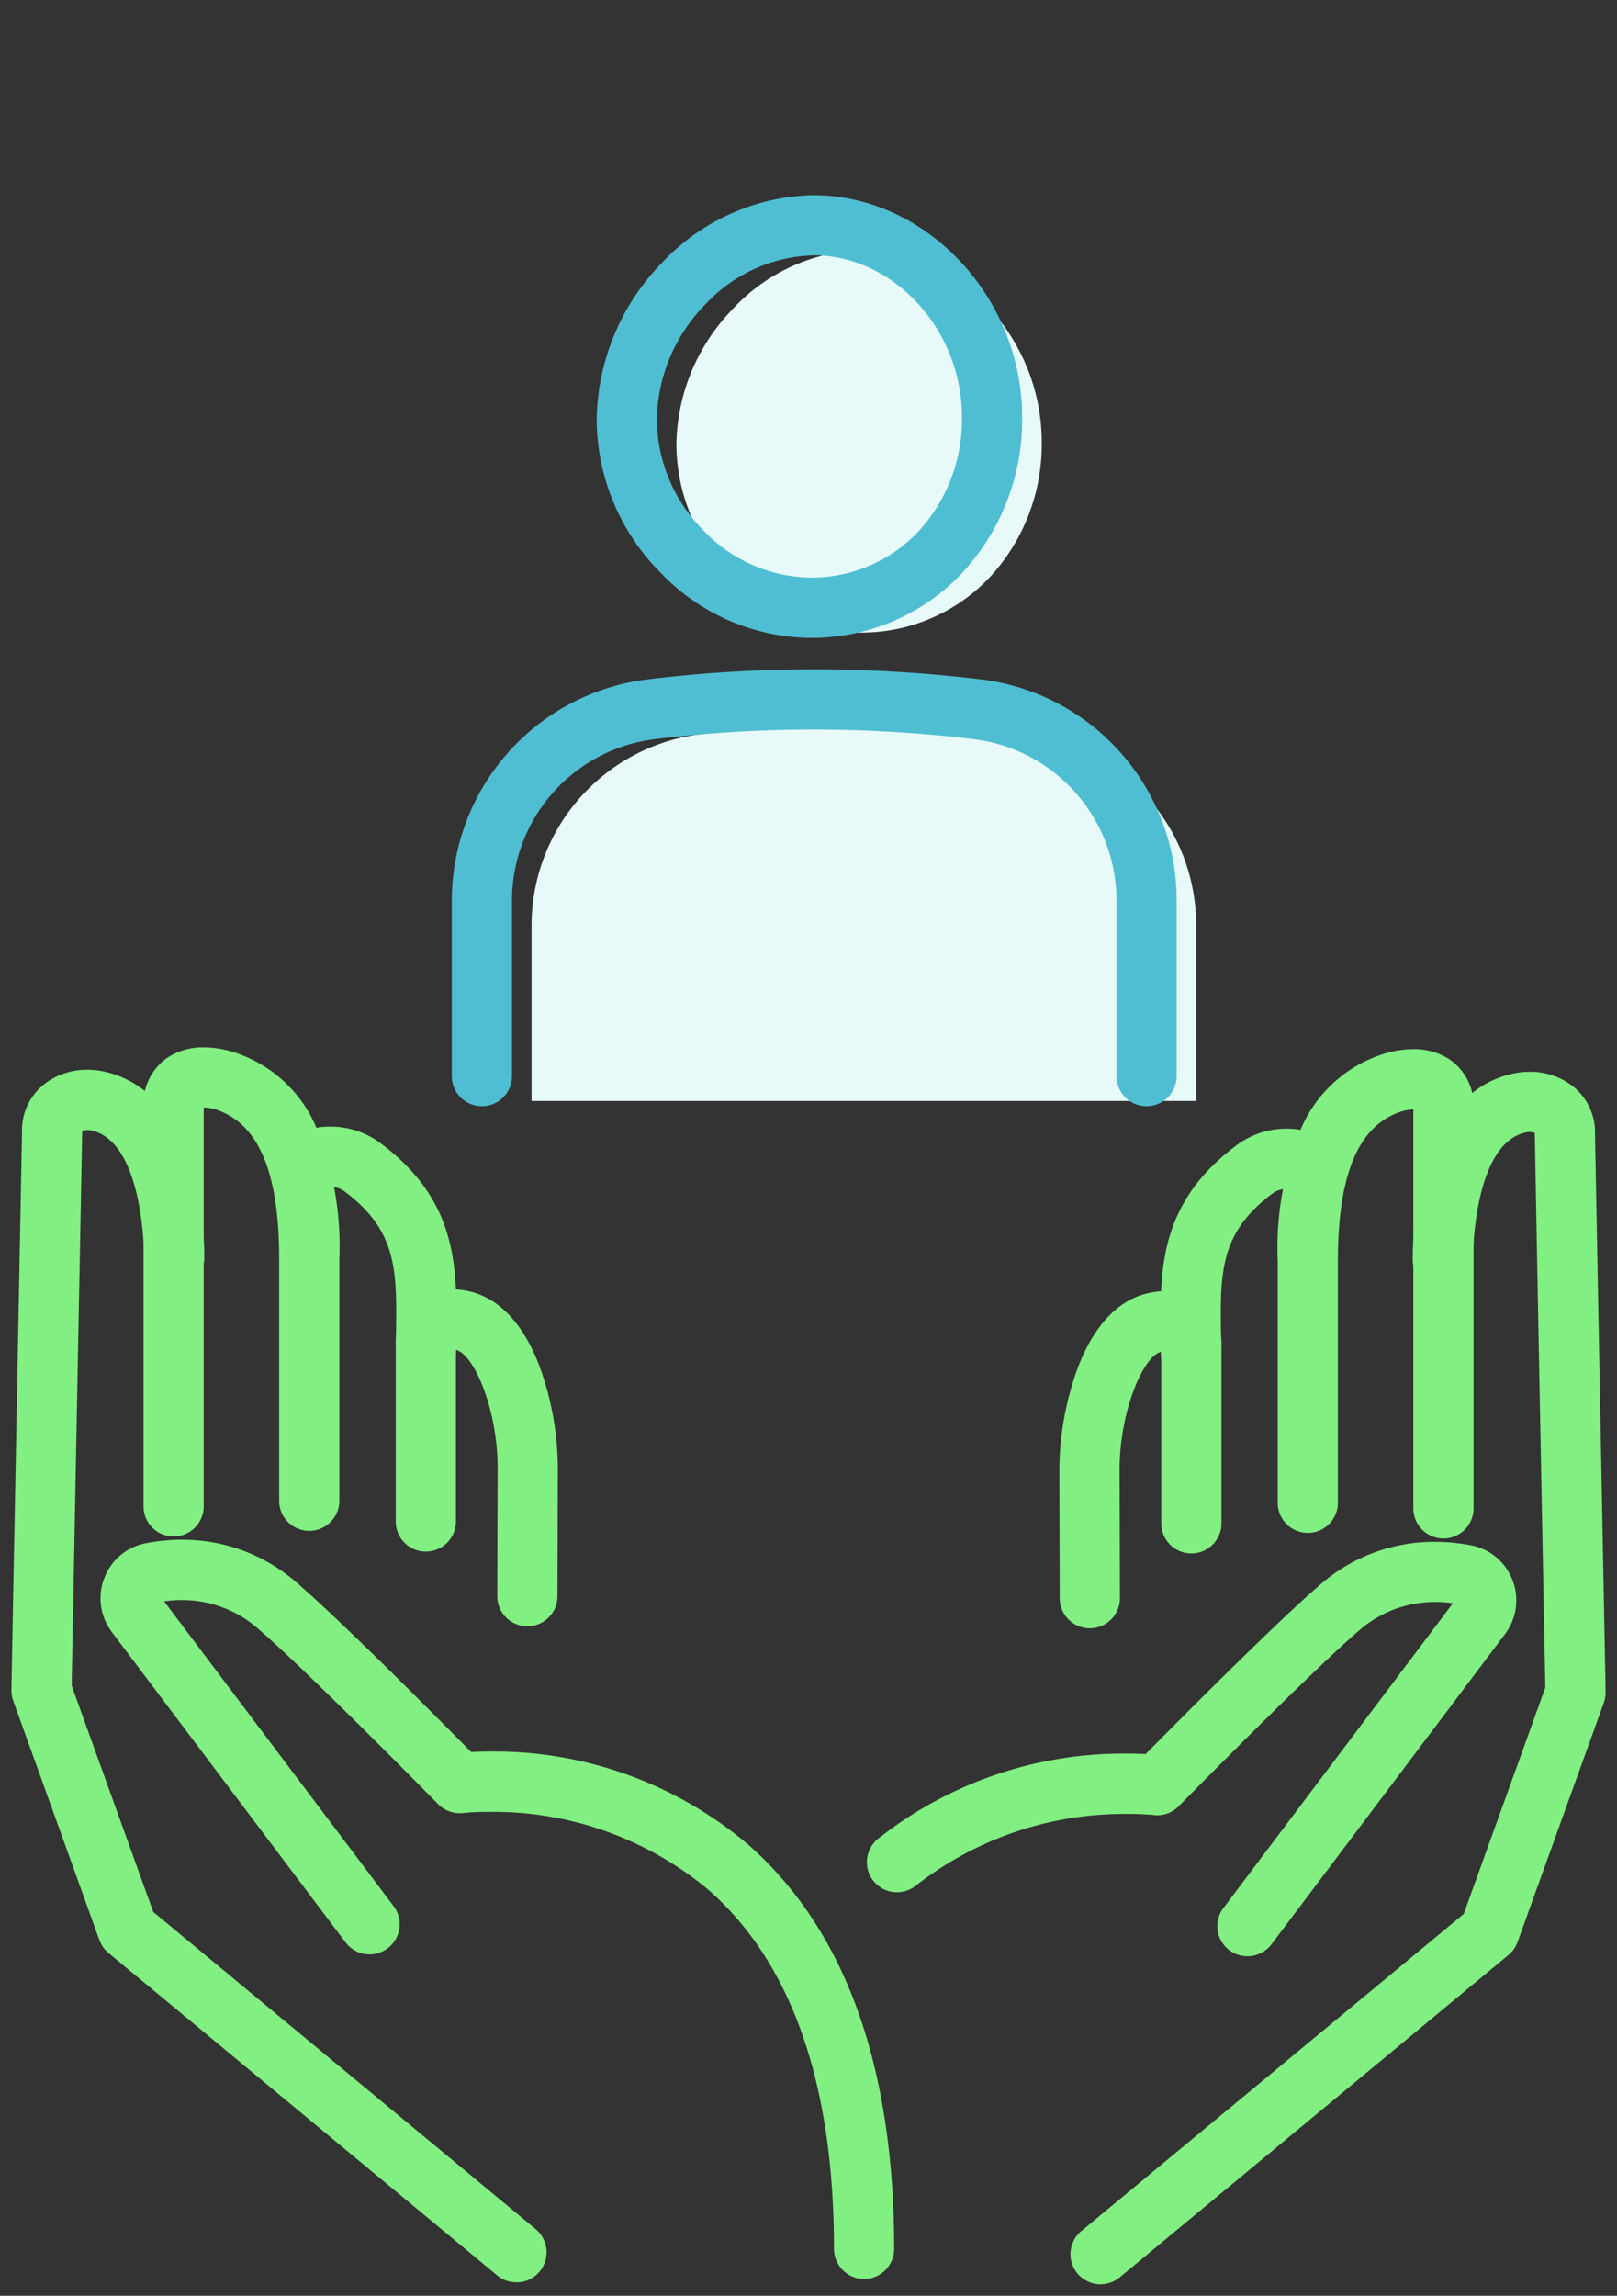
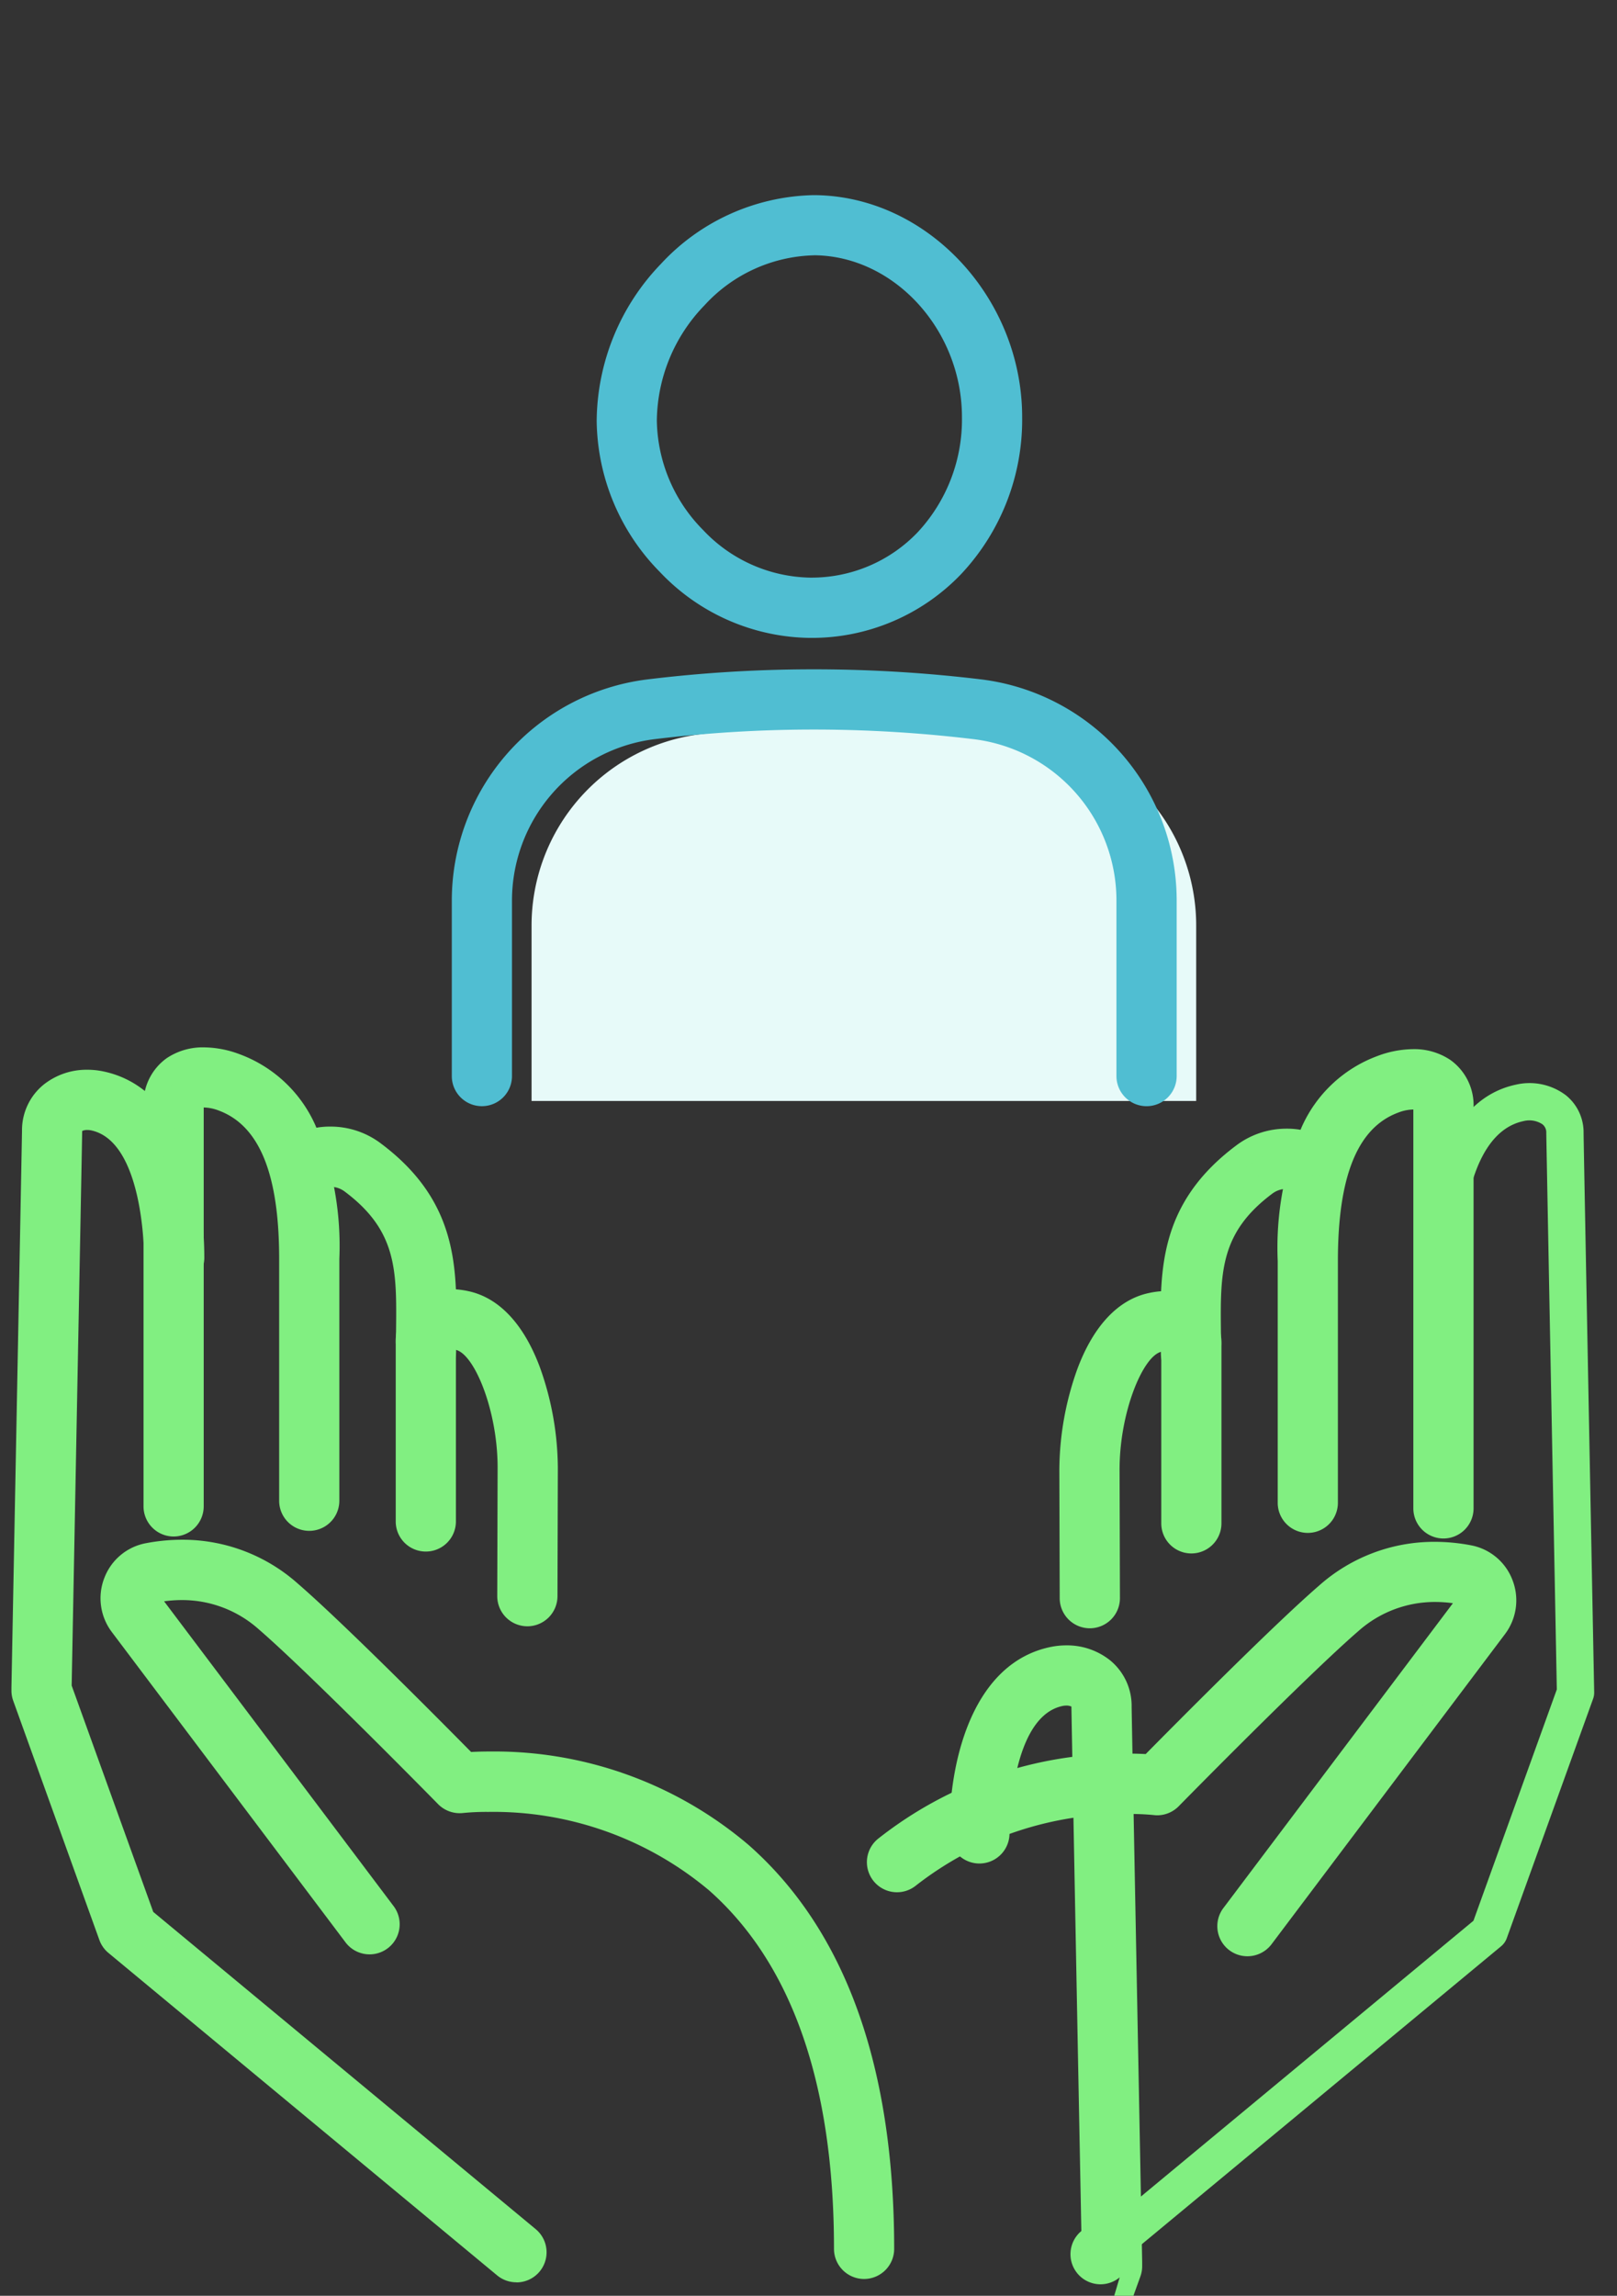
<svg xmlns="http://www.w3.org/2000/svg" width="70.449" height="100" viewBox="0 0 70.449 100">
  <rect x="0" y="0" width="70.449" height="100" fill="#333333" stroke="none" />
  <defs>
    <style>.a{fill:none;stroke:#707070;}.b{clip-path:url(#a);}.c{fill:#81ef81;}.d{fill:#e7faf9;}.e{fill:#50bed2;}</style>
    <clipPath id="a">
      <rect class="a" width="70.45" height="100" transform="translate(-22552 -7549)" />
    </clipPath>
  </defs>
  <g class="b" transform="translate(22552 7549)">
    <g transform="translate(-22551.002 -7540)">
      <path class="c" d="M30.98,214.874a.811.811,0,0,1-.811-.811V196.6a1.938,1.938,0,0,1,.8-1.653,2.971,2.971,0,0,1,2.719-.112c2.7,1,4.014,3.763,4.014,8.449v10.537a.811.811,0,0,1-1.622,0V203.28c0-3.927-.966-6.192-2.954-6.927a1.594,1.594,0,0,0-1.229-.078c-.026.018-.1.072-.1.322v17.466a.811.811,0,0,1-.811.811" transform="translate(-24.414 -157.447)" />
      <path class="c" d="M30.98,215.374a1.313,1.313,0,0,1-1.311-1.311V196.6a2.425,2.425,0,0,1,1.013-2.063,2.819,2.819,0,0,1,1.622-.469,4.5,4.5,0,0,1,1.555.3,5.817,5.817,0,0,1,3.3,3.1A13.568,13.568,0,0,1,38.2,203.28v10.537a1.311,1.311,0,0,1-2.622,0V203.28c0-3.692-.86-5.8-2.628-6.458a1.907,1.907,0,0,0-.659-.135v17.376A1.313,1.313,0,0,1,30.98,215.374Zm1.324-20.31a1.83,1.83,0,0,0-1.051.29,1.435,1.435,0,0,0-.584,1.243v17.466a.311.311,0,1,0,.622,0V196.6a.832.832,0,0,1,.318-.732,1.189,1.189,0,0,1,.688-.178,2.943,2.943,0,0,1,1,.2c2.208.816,3.281,3.236,3.281,7.4v10.537a.311.311,0,0,0,.622,0V203.28c0-4.452-1.206-7.063-3.687-7.98A3.51,3.51,0,0,0,32.3,195.064Z" transform="translate(-24.414 -157.447)" />
      <path class="c" d="M65.338,222.814a.811.811,0,0,1-.811-.811c0-.3,0-.6.007-.892.031-2.678.053-4.614-2.434-6.475a1.462,1.462,0,0,0-1.727-.056.811.811,0,0,1-1.044-1.242,3.078,3.078,0,0,1,3.743,0c3.147,2.355,3.117,5,3.084,7.793,0,.287-.007.578-.007.873a.811.811,0,0,1-.811.811" transform="translate(-47.777 -172.127)" />
      <path class="c" d="M65.338,223.314A1.313,1.313,0,0,1,64.027,222c0-.31,0-.622.007-.9.03-2.625.05-4.36-2.234-6.069a1.031,1.031,0,0,0-.622-.21.81.81,0,0,0-.484.137,1.311,1.311,0,1,1-1.687-2.008,3.422,3.422,0,0,1,2.177-.751,3.627,3.627,0,0,1,2.187.733c3.351,2.507,3.317,5.4,3.285,8.2v.03c0,.273-.006.555-.006.837A1.313,1.313,0,0,1,65.338,223.314Zm-4.16-9.488a2.025,2.025,0,0,1,1.221.41c2.691,2.013,2.666,4.161,2.635,6.88,0,.287-.007.583-.007.887a.311.311,0,1,0,.622,0c0-.288,0-.573.006-.848v-.031c.032-2.782.06-5.184-2.884-7.387a2.634,2.634,0,0,0-1.588-.533,2.443,2.443,0,0,0-1.534.517.311.311,0,0,0,.2.55.307.307,0,0,0,.2-.073A1.794,1.794,0,0,1,61.178,213.826Z" transform="translate(-47.777 -172.127)" />
      <path class="c" d="M92.987,263.439h0a.811.811,0,0,1-.809-.814l.016-5.6c0-2.372-.969-5.343-2.217-5.616a.882.882,0,0,0-.558-.007.48.48,0,0,0-.042.25v7.72a.811.811,0,0,1-1.622,0v-7.72a1.839,1.839,0,0,1,.647-1.513,2.181,2.181,0,0,1,1.921-.314c1.151.25,2.1,1.284,2.739,2.99a12.629,12.629,0,0,1,.755,4.213l-.016,5.6a.811.811,0,0,1-.811.809" transform="translate(-71.012 -202.101)" />
      <path class="c" d="M92.987,263.939h0a1.313,1.313,0,0,1-1.309-1.315l.016-5.6c0-2.495-1.015-4.938-1.817-5.124v7.473a1.311,1.311,0,0,1-2.622,0v-7.72a2.322,2.322,0,0,1,.833-1.9,2.4,2.4,0,0,1,1.543-.5,3.768,3.768,0,0,1,.8.091c1.325.288,2.4,1.43,3.1,3.3a13.156,13.156,0,0,1,.787,4.389l-.016,5.6A1.313,1.313,0,0,1,92.987,263.939Zm-3.361-13.072a2.159,2.159,0,0,1,.455.054c.965.21,1.587,1.386,1.939,2.335a11.435,11.435,0,0,1,.672,3.769l-.016,5.6a.312.312,0,0,0,.31.312v0a.312.312,0,0,0,.311-.31l.016-5.6a12.1,12.1,0,0,0-.723-4.036c-.578-1.539-1.4-2.465-2.377-2.677a2.769,2.769,0,0,0-.585-.068,1.422,1.422,0,0,0-.916.283,1.363,1.363,0,0,0-.46,1.124v7.72a.311.311,0,0,0,.622,0v-7.72a1.484,1.484,0,0,1,.01-.179l-.109-.2.329-.263A.823.823,0,0,1,89.626,250.867Z" transform="translate(-71.012 -202.101)" />
      <path class="c" d="M21.5,251.516a.807.807,0,0,1-.517-.187L4.052,237.289a.812.812,0,0,1-.245-.349L.048,226.515A.811.811,0,0,1,0,226.225c0-.24.459-24.02.462-24.359a2.069,2.069,0,0,1,.768-1.639,2.623,2.623,0,0,1,2.187-.463c2.94.627,3.987,4.35,3.987,7.626a.811.811,0,1,1-1.622,0c0-.559-.076-5.479-2.7-6.039a1.031,1.031,0,0,0-.828.138.454.454,0,0,0-.167.382c0,.168-.4,21.142-.459,24.235l3.632,10.075,16.764,13.9a.811.811,0,0,1-.518,1.436" transform="translate(0 -161.603)" />
      <path class="c" d="M21.5,252.016a1.313,1.313,0,0,1-.837-.3L3.733,237.674a1.313,1.313,0,0,1-.4-.564L-.422,226.685a1.306,1.306,0,0,1-.077-.47l0-.123c.076-3.983.455-23.831.46-24.229a2.557,2.557,0,0,1,.954-2.025,3.008,3.008,0,0,1,1.893-.639,3.411,3.411,0,0,1,.713.076c3.231.689,4.382,4.644,4.382,8.115a1.311,1.311,0,1,1-2.622,0c0-.207-.026-5.064-2.308-5.55a.8.8,0,0,0-.166-.017.507.507,0,0,0-.225.043s0,0,0,.005c0,.139-.245,13.022-.43,22.7l-.028,1.452,3.555,9.86L22.341,249.7a1.311,1.311,0,0,1-.837,2.32ZM2.809,200.2a2.006,2.006,0,0,0-1.264.416,1.574,1.574,0,0,0-.583,1.25v.005c0,.312-.384,20.247-.46,24.24l0,.123a.309.309,0,0,0,.018.111L4.277,236.77a.312.312,0,0,0,.094.134l16.934,14.04a.311.311,0,0,0,.438-.041.312.312,0,0,0-.041-.438L4.834,236.479l-3.71-10.29.031-1.637c.106-5.549.428-22.434.43-22.683a.95.95,0,0,1,.353-.769,1.385,1.385,0,0,1,.872-.277,1.8,1.8,0,0,1,.374.039c.9.191,2.1.934,2.718,3.386a13.958,13.958,0,0,1,.382,3.142.311.311,0,1,0,.622,0,11.684,11.684,0,0,0-.848-4.6,3.965,3.965,0,0,0-2.743-2.533A2.409,2.409,0,0,0,2.809,200.2Z" transform="translate(0 -161.603)" />
      <path class="c" d="M53.115,338.206a.811.811,0,0,1-.811-.811c0-7.319-1.887-12.7-5.61-15.989a15.506,15.506,0,0,0-11.1-3.493.812.812,0,0,1-.68-.237c-.056-.057-5.6-5.708-7.849-7.649a5.584,5.584,0,0,0-4.847-1.283.294.294,0,0,0-.223.19.327.327,0,0,0,.044.319l10.18,13.511a.811.811,0,1,1-1.3.976l-10.18-13.511a1.943,1.943,0,0,1-.262-1.879,1.913,1.913,0,0,1,1.432-1.2,7.163,7.163,0,0,1,6.213,1.649c2.034,1.758,6.517,6.29,7.676,7.466a16.844,16.844,0,0,1,11.949,3.91c4.1,3.61,6.174,9.4,6.174,17.22a.811.811,0,0,1-.811.811" transform="translate(-16.467 -248.438)" />
      <path class="c" d="M53.115,338.706a1.313,1.313,0,0,1-1.311-1.311c0-7.17-1.831-12.423-5.441-15.615a14.621,14.621,0,0,0-9.622-3.419,10.454,10.454,0,0,0-1.09.047,1.3,1.3,0,0,1-.157.009,1.318,1.318,0,0,1-.937-.393l0,0c-.229-.233-5.637-5.735-7.814-7.616a5.007,5.007,0,0,0-3.353-1.274,5.625,5.625,0,0,0-.772.054l10,13.278a1.311,1.311,0,1,1-2.095,1.578L20.344,310.53a2.44,2.44,0,0,1-.329-2.36,2.411,2.411,0,0,1,1.8-1.511,8.458,8.458,0,0,1,1.584-.153,7.54,7.54,0,0,1,5.049,1.914c1.948,1.683,6.082,5.847,7.546,7.331.263-.014.539-.021.824-.021A17.1,17.1,0,0,1,48.082,319.8c4.21,3.709,6.344,9.629,6.344,17.6A1.313,1.313,0,0,1,53.115,338.706ZM36.74,317.361a17.334,17.334,0,0,1,4.544.614,14.324,14.324,0,0,1,5.741,3.055c3.834,3.389,5.778,8.9,5.778,16.364a.311.311,0,0,0,.622,0c0-7.666-2.02-13.333-6.005-16.845a16.1,16.1,0,0,0-10.6-3.819c-.432,0-.775.018-.986.033l-.23.016-.162-.164c-1.289-1.309-5.651-5.714-7.647-7.439a6.566,6.566,0,0,0-4.4-1.671,7.456,7.456,0,0,0-1.4.135,1.416,1.416,0,0,0-1.06.889,1.446,1.446,0,0,0,.195,1.4l10.179,13.511a.311.311,0,1,0,.5-.375L21.639,309.553a.826.826,0,0,1-.111-.8.8.8,0,0,1,.6-.5,6.715,6.715,0,0,1,1.261-.122,5.981,5.981,0,0,1,4.006,1.517c2.17,1.875,7.3,7.084,7.874,7.672l0,0a.316.316,0,0,0,.262.091h.005A11.363,11.363,0,0,1,36.74,317.361Z" transform="translate(-16.467 -248.438)" />
      <path class="c" d="M295.9,215.33a.811.811,0,0,1-.811-.811V197.053c0-.25-.078-.3-.1-.322a1.6,1.6,0,0,0-1.229.078c-1.988.735-2.954,3-2.954,6.927v10.537a.811.811,0,0,1-1.622,0V203.737c0-4.687,1.313-7.45,4.014-8.449a2.971,2.971,0,0,1,2.719.112,1.938,1.938,0,0,1,.8,1.653v17.466a.811.811,0,0,1-.811.811" transform="translate(-234.011 -157.816)" />
      <path class="c" d="M295.9,215.83a1.313,1.313,0,0,1-1.311-1.311V197.144a1.9,1.9,0,0,0-.659.135c-1.768.654-2.628,2.766-2.628,6.459v10.537a1.311,1.311,0,0,1-2.622,0V203.737a13.568,13.568,0,0,1,1.042-5.822,5.817,5.817,0,0,1,3.3-3.1,4.5,4.5,0,0,1,1.556-.3,2.819,2.819,0,0,1,1.622.469,2.425,2.425,0,0,1,1.013,2.063v17.466A1.313,1.313,0,0,1,295.9,215.83Zm-1.317-19.687a1.192,1.192,0,0,1,.688.177.832.832,0,0,1,.318.732v17.466a.311.311,0,0,0,.622,0V197.053a1.435,1.435,0,0,0-.584-1.243,1.83,1.83,0,0,0-1.051-.29,3.51,3.51,0,0,0-1.209.236c-2.481.918-3.687,3.528-3.687,7.98v10.537a.311.311,0,0,0,.622,0V203.737c0-4.161,1.073-6.58,3.281-7.4A2.941,2.941,0,0,1,294.581,196.144Z" transform="translate(-234.011 -157.816)" />
      <path class="c" d="M263.271,223.272a.811.811,0,0,1-.811-.811c0-.3,0-.587-.007-.873-.032-2.8-.063-5.438,3.084-7.793a3.078,3.078,0,0,1,3.743,0,.811.811,0,0,1-1.044,1.242,1.462,1.462,0,0,0-1.727.056c-2.487,1.861-2.465,3.8-2.434,6.475,0,.293.007.59.007.892a.811.811,0,0,1-.811.811" transform="translate(-212.38 -172.497)" />
      <path class="c" d="M263.271,223.772a1.313,1.313,0,0,1-1.311-1.311c0-.28,0-.56-.006-.831v-.037c-.032-2.8-.066-5.691,3.285-8.2a3.626,3.626,0,0,1,2.187-.733,3.422,3.422,0,0,1,2.177.751,1.311,1.311,0,0,1-1.687,2.008.811.811,0,0,0-.485-.137,1.029,1.029,0,0,0-.621.21c-2.284,1.709-2.264,3.443-2.234,6.068,0,.292.007.593.007.9A1.313,1.313,0,0,1,263.271,223.772Zm4.154-10.11a2.634,2.634,0,0,0-1.588.533c-2.944,2.2-2.916,4.605-2.884,7.386v.037c0,.273.006.556.006.842a.311.311,0,1,0,.622,0c0-.3,0-.6-.007-.886-.031-2.72-.056-4.868,2.634-6.881a2.023,2.023,0,0,1,1.221-.41,1.8,1.8,0,0,1,1.128.372.307.307,0,0,0,.2.073.311.311,0,0,0,.2-.549A2.444,2.444,0,0,0,267.425,213.662Z" transform="translate(-212.38 -172.497)" />
      <path class="c" d="M240.125,263.894a.811.811,0,0,1-.811-.809l-.016-5.6a12.627,12.627,0,0,1,.755-4.215c.641-1.705,1.588-2.739,2.739-2.99a2.179,2.179,0,0,1,1.921.314,1.84,1.84,0,0,1,.647,1.513v7.72a.811.811,0,0,1-1.622,0v-7.72a.469.469,0,0,0-.043-.251.893.893,0,0,0-.557.008c-1.249.272-2.217,3.243-2.217,5.618l.016,5.6a.811.811,0,0,1-.809.814Z" transform="translate(-193.647 -202.469)" />
      <path class="c" d="M240.129,264.394h0a1.313,1.313,0,0,1-1.311-1.307l-.016-5.6a13.161,13.161,0,0,1,.787-4.393c.7-1.872,1.776-3.014,3.1-3.3a3.751,3.751,0,0,1,.8-.091,2.406,2.406,0,0,1,1.543.5,2.323,2.323,0,0,1,.833,1.9v7.72a1.311,1.311,0,0,1-2.622,0v-7.473c-.8.186-1.817,2.63-1.817,5.128l.016,5.6A1.313,1.313,0,0,1,240.129,264.394Zm3.355-13.694a2.756,2.756,0,0,0-.585.068c-.977.213-1.8,1.139-2.378,2.677a12.1,12.1,0,0,0-.723,4.04l.016,5.6a.312.312,0,0,0,.311.31l0,.5,0-.5a.312.312,0,0,0,.31-.312l-.016-5.6a11.446,11.446,0,0,1,.672-3.773c.352-.949.974-2.125,1.939-2.335a2.174,2.174,0,0,1,.456-.054.823.823,0,0,1,.517.142l.059.046.043.062a.936.936,0,0,1,.132.535v7.72a.311.311,0,0,0,.622,0v-7.72a1.363,1.363,0,0,0-.46-1.124A1.422,1.422,0,0,0,243.484,250.7Z" transform="translate(-193.647 -202.469)" />
      <path class="c" d="M242.667,251.974a.811.811,0,0,1-.518-1.436l16.764-13.9,3.632-10.075c-.059-3.093-.459-24.066-.459-24.235a.454.454,0,0,0-.167-.382,1.034,1.034,0,0,0-.828-.138c-2.627.56-2.7,5.48-2.7,6.039a.811.811,0,1,1-1.622,0c0-3.276,1.048-7,3.987-7.626a2.625,2.625,0,0,1,2.187.463,2.071,2.071,0,0,1,.768,1.644c0,.333.457,24.113.462,24.354a.811.811,0,0,1-.048.291L260.364,237.4a.812.812,0,0,1-.246.349l-16.934,14.04a.807.807,0,0,1-.517.187" transform="translate(-195.716 -161.974)" />
-       <path class="c" d="M242.667,252.474a1.311,1.311,0,0,1-.837-2.32l16.659-13.812,3.555-9.86-.025-1.312c-.3-15.476-.433-22.733-.433-22.84,0,0,0,0,0-.005a.51.51,0,0,0-.225-.043.807.807,0,0,0-.166.018c-2.28.486-2.306,5.344-2.306,5.55a1.311,1.311,0,1,1-2.622,0c0-3.471,1.151-7.426,4.383-8.115a3.418,3.418,0,0,1,.712-.076,3.009,3.009,0,0,1,1.894.639,2.563,2.563,0,0,1,.954,2.032c0,.3.383,20.2.459,24.184l0,.16a1.306,1.306,0,0,1-.077.47l-3.758,10.424a1.314,1.314,0,0,1-.4.565L243.5,252.172A1.313,1.313,0,0,1,242.667,252.474Zm18.693-51.193a1.388,1.388,0,0,1,.873.277.951.951,0,0,1,.352.771c0,.248.326,17.238.433,22.821l.029,1.5-3.71,10.29-16.869,13.986a.311.311,0,0,0,.2.551.307.307,0,0,0,.2-.072l16.934-14.04a.313.313,0,0,0,.094-.134l3.758-10.424a.309.309,0,0,0,.018-.111l0-.16c-.107-5.6-.456-23.9-.459-24.2a1.583,1.583,0,0,0-.583-1.26,2.008,2.008,0,0,0-1.264-.416,2.416,2.416,0,0,0-.5.054,3.965,3.965,0,0,0-2.743,2.533,11.684,11.684,0,0,0-.848,4.6.311.311,0,1,0,.622,0,13.958,13.958,0,0,1,.382-3.142c.622-2.452,1.821-3.2,2.717-3.386A1.81,1.81,0,0,1,261.36,201.281Z" transform="translate(-195.716 -161.974)" />
+       <path class="c" d="M242.667,252.474a1.311,1.311,0,0,1-.837-2.32c-.3-15.476-.433-22.733-.433-22.84,0,0,0,0,0-.005a.51.51,0,0,0-.225-.043.807.807,0,0,0-.166.018c-2.28.486-2.306,5.344-2.306,5.55a1.311,1.311,0,1,1-2.622,0c0-3.471,1.151-7.426,4.383-8.115a3.418,3.418,0,0,1,.712-.076,3.009,3.009,0,0,1,1.894.639,2.563,2.563,0,0,1,.954,2.032c0,.3.383,20.2.459,24.184l0,.16a1.306,1.306,0,0,1-.077.47l-3.758,10.424a1.314,1.314,0,0,1-.4.565L243.5,252.172A1.313,1.313,0,0,1,242.667,252.474Zm18.693-51.193a1.388,1.388,0,0,1,.873.277.951.951,0,0,1,.352.771c0,.248.326,17.238.433,22.821l.029,1.5-3.71,10.29-16.869,13.986a.311.311,0,0,0,.2.551.307.307,0,0,0,.2-.072l16.934-14.04a.313.313,0,0,0,.094-.134l3.758-10.424a.309.309,0,0,0,.018-.111l0-.16c-.107-5.6-.456-23.9-.459-24.2a1.583,1.583,0,0,0-.583-1.26,2.008,2.008,0,0,0-1.264-.416,2.416,2.416,0,0,0-.5.054,3.965,3.965,0,0,0-2.743,2.533,11.684,11.684,0,0,0-.848,4.6.311.311,0,1,0,.622,0,13.958,13.958,0,0,1,.382-3.142c.622-2.452,1.821-3.2,2.717-3.386A1.81,1.81,0,0,1,261.36,201.281Z" transform="translate(-195.716 -161.974)" />
      <path class="c" d="M211.465,324.518a.811.811,0,0,1-.647-1.3L221,309.708a.328.328,0,0,0,.044-.319.3.3,0,0,0-.223-.19,5.586,5.586,0,0,0-4.847,1.283c-2.247,1.942-7.793,7.592-7.849,7.649a.806.806,0,0,1-.681.237,15.6,15.6,0,0,0-10.725,3.175.811.811,0,1,1-1.028-1.254,16.951,16.951,0,0,1,11.546-3.568c1.159-1.176,5.642-5.708,7.676-7.466a7.158,7.158,0,0,1,6.213-1.649,1.913,1.913,0,0,1,1.432,1.2,1.943,1.943,0,0,1-.262,1.879L212.113,324.2a.81.81,0,0,1-.648.323" transform="translate(-158.116 -248.807)" />
      <path class="c" d="M211.465,325.018a1.311,1.311,0,0,1-1.047-2.1l10-13.278a5.634,5.634,0,0,0-.772-.054,5.007,5.007,0,0,0-3.353,1.274c-2.185,1.889-7.587,7.385-7.816,7.618a1.317,1.317,0,0,1-.936.4,1.3,1.3,0,0,1-.166-.011,10.587,10.587,0,0,0-1.086-.047,14.756,14.756,0,0,0-9.26,3.113,1.311,1.311,0,1,1-1.662-2.028,17.246,17.246,0,0,1,10.846-3.715c.284,0,.558.007.82.021,1.463-1.483,5.594-5.644,7.546-7.331a7.537,7.537,0,0,1,5.048-1.914,8.441,8.441,0,0,1,1.586.153,2.41,2.41,0,0,1,1.8,1.511,2.44,2.44,0,0,1-.329,2.36L212.512,324.5A1.319,1.319,0,0,1,211.465,325.018Zm8.185-16.432a6.728,6.728,0,0,1,1.261.122.8.8,0,0,1,.6.5.826.826,0,0,1-.111.8l-10.18,13.511a.311.311,0,0,0,.5.374l10.179-13.511a1.446,1.446,0,0,0,.195-1.4,1.416,1.416,0,0,0-1.06-.889,7.436,7.436,0,0,0-1.4-.135,6.564,6.564,0,0,0-4.394,1.671c-2,1.729-6.359,6.13-7.647,7.438l-.162.164-.23-.016c-.306-.022-.636-.032-.981-.032A16.242,16.242,0,0,0,196,320.675a.311.311,0,1,0,.394.481,15.759,15.759,0,0,1,9.894-3.34,11.146,11.146,0,0,1,1.207.054h.007a.308.308,0,0,0,.258-.091c.233-.238,5.663-5.762,7.879-7.678A5.981,5.981,0,0,1,219.65,308.586Z" transform="translate(-158.116 -248.807)" />
-       <path class="d" d="M157.212,26.584h.03a7.7,7.7,0,0,0,5.622-2.384,8.506,8.506,0,0,0,2.289-5.917c0-4.493-3.538-8.324-7.729-8.363h-.057a8,8,0,0,0-5.694,2.588,8.638,8.638,0,0,0-2.437,5.927,8.213,8.213,0,0,0,2.39,5.682,7.849,7.849,0,0,0,5.586,2.467" transform="translate(-120.766 -8.028)" />
      <path class="d" d="M137.783,118.635a59.221,59.221,0,0,0-14.258,0,8.4,8.4,0,0,0-7.357,8.355v7.62h28.956v-7.621a8.393,8.393,0,0,0-7.341-8.352" transform="translate(-94.007 -95.654)" />
      <path class="e" d="M142.463,18.286h-.035a8.652,8.652,0,0,1-6.162-2.713,9.019,9.019,0,0,1-2.62-6.242,9.456,9.456,0,0,1,2.661-6.492A8.809,8.809,0,0,1,142.588,0h.062c4.629.043,8.536,4.244,8.534,9.174a9.313,9.313,0,0,1-2.514,6.477,8.5,8.5,0,0,1-6.208,2.635m.12-16.664a7.181,7.181,0,0,0-5.1,2.337,7.819,7.819,0,0,0-2.213,5.363,7.406,7.406,0,0,0,2.16,5.12,7.044,7.044,0,0,0,5.009,2.222h.031a6.89,6.89,0,0,0,5.03-2.133,7.7,7.7,0,0,0,2.064-5.357c0-4.057-3.17-7.516-6.925-7.551ZM136.895,3.4h0Z" transform="translate(-108.15)" />
      <path class="e" d="M142.463,18.786h-.037a9.147,9.147,0,0,1-6.517-2.864,9.516,9.516,0,0,1-2.761-6.588,9.96,9.96,0,0,1,2.8-6.84A9.31,9.31,0,0,1,142.588-.5h.066c4.9.046,9.033,4.476,9.031,9.674A9.811,9.811,0,0,1,149.032,16,9,9,0,0,1,142.463,18.786Zm-5.568-15.83q-.114.112-.225.228a8.952,8.952,0,0,0-2.523,6.144,8.521,8.521,0,0,0,2.478,5.9,8.156,8.156,0,0,0,5.806,2.561h.033a8.005,8.005,0,0,0,5.846-2.48,8.816,8.816,0,0,0,2.375-6.132c0-4.661-3.68-8.633-8.039-8.674h-.061A8.25,8.25,0,0,0,136.9,2.954v.9q.109-.123.223-.243a7.678,7.678,0,0,1,5.463-2.492h.058c4.025.038,7.423,3.725,7.421,8.051a8.2,8.2,0,0,1-2.2,5.7,7.383,7.383,0,0,1-5.392,2.288h-.034a7.54,7.54,0,0,1-5.364-2.373,7.9,7.9,0,0,1-2.3-5.466A8.287,8.287,0,0,1,136.9,3.857Zm5.686-.834A6.677,6.677,0,0,0,137.844,4.3a7.316,7.316,0,0,0-2.075,5.014,6.908,6.908,0,0,0,2.018,4.775,6.549,6.549,0,0,0,4.653,2.071h.031a6.39,6.39,0,0,0,4.665-1.979,7.2,7.2,0,0,0,1.926-5.012c0-3.789-2.943-7.018-6.43-7.05Z" transform="translate(-108.15)" />
      <path class="e" d="M130.344,126.306a.811.811,0,0,1-.811-.811v-7.621a7.58,7.58,0,0,0-6.628-7.547,58.439,58.439,0,0,0-14.062,0,7.588,7.588,0,0,0-6.644,7.55v7.62a.811.811,0,0,1-1.622,0v-7.62a9.212,9.212,0,0,1,8.071-9.16,58.816,58.816,0,0,1,7.362-.435,60.284,60.284,0,0,1,7.091.437,9.2,9.2,0,0,1,8.055,9.157V125.5a.811.811,0,0,1-.811.811" transform="translate(-81.39 -87.622)" />
      <path class="e" d="M130.344,126.806a1.313,1.313,0,0,1-1.311-1.311v-7.621a7.08,7.08,0,0,0-6.188-7.051A58.173,58.173,0,0,0,116,110.4h-.21a57.639,57.639,0,0,0-6.892.42,7.088,7.088,0,0,0-6.2,7.054v7.62a1.311,1.311,0,0,1-2.622,0v-7.62a9.712,9.712,0,0,1,8.511-9.657,59.494,59.494,0,0,1,7.127-.44h.3a60.783,60.783,0,0,1,7.149.441,9.7,9.7,0,0,1,8.494,9.654V125.5A1.313,1.313,0,0,1,130.344,126.806ZM115.8,109.4h.213a59.174,59.174,0,0,1,6.958.429,8.081,8.081,0,0,1,7.068,8.043V125.5a.311.311,0,0,0,.622,0v-7.621a8.7,8.7,0,0,0-7.615-8.661,59.784,59.784,0,0,0-7.032-.434h-.293a58.49,58.49,0,0,0-7.007.433,8.711,8.711,0,0,0-7.631,8.664v7.62a.311.311,0,0,0,.622,0v-7.62a8.089,8.089,0,0,1,7.083-8.047A58.639,58.639,0,0,1,115.8,109.4Z" transform="translate(-81.39 -87.622)" />
    </g>
  </g>
</svg>